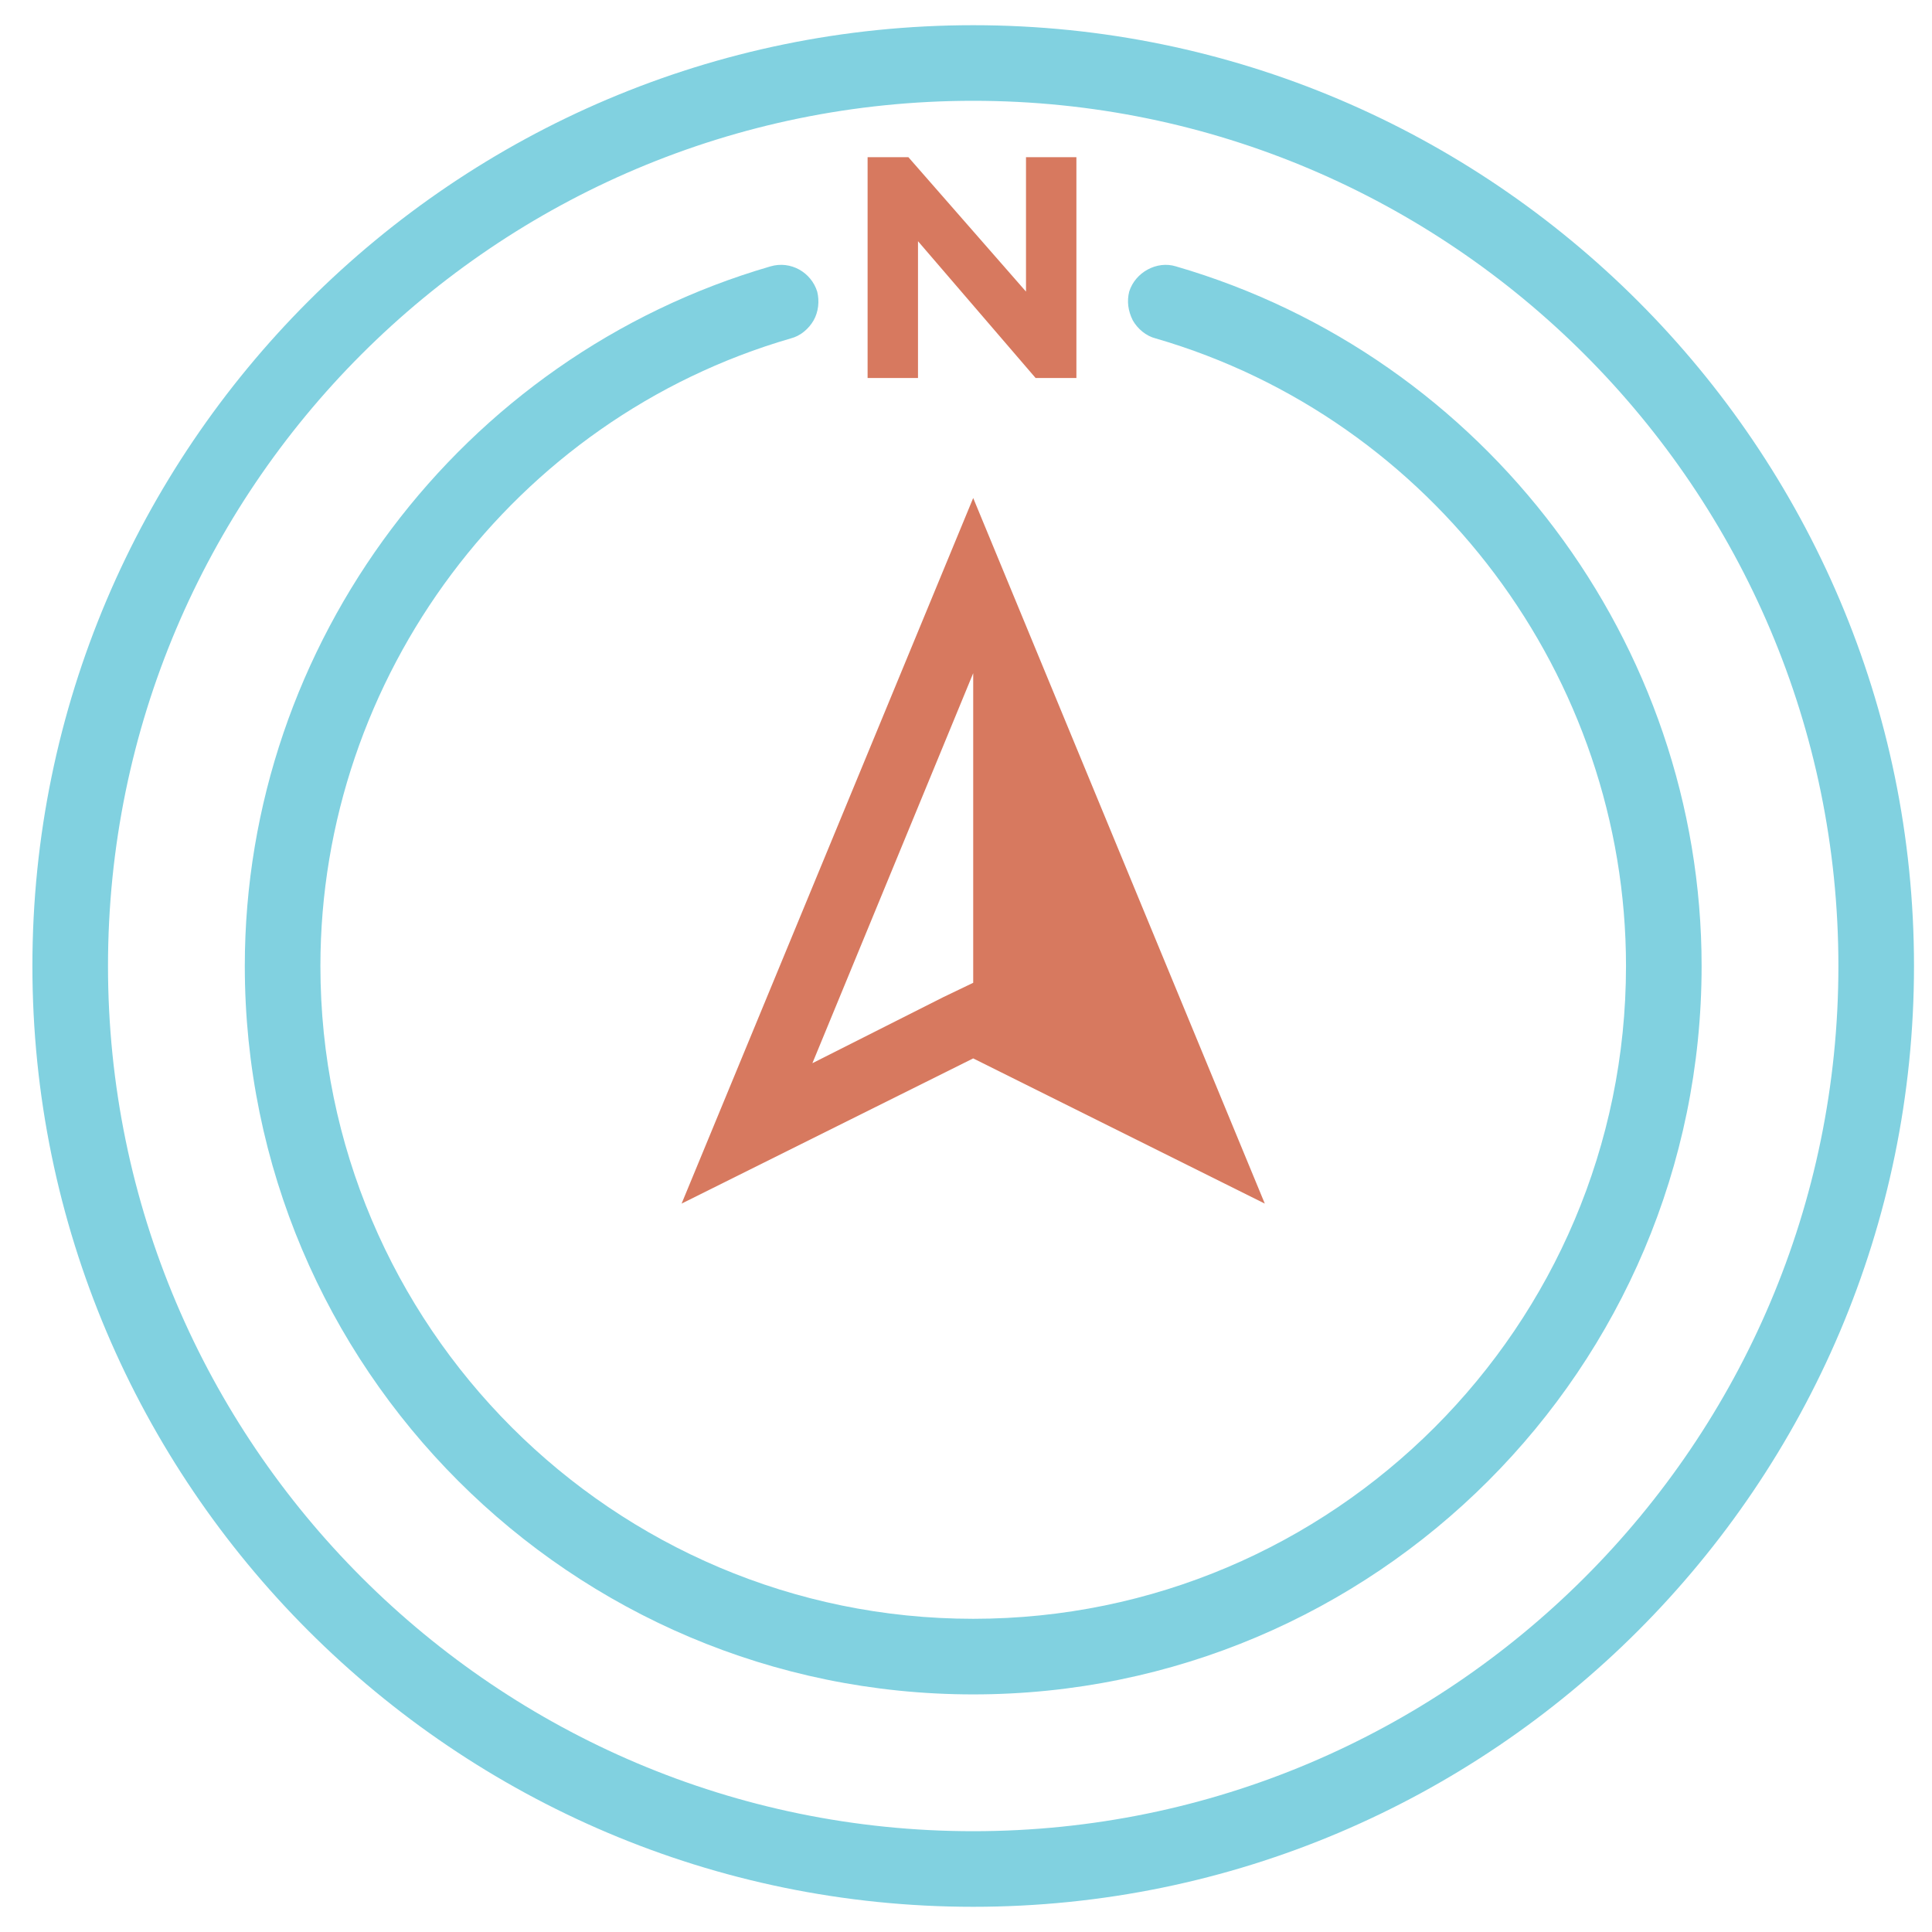
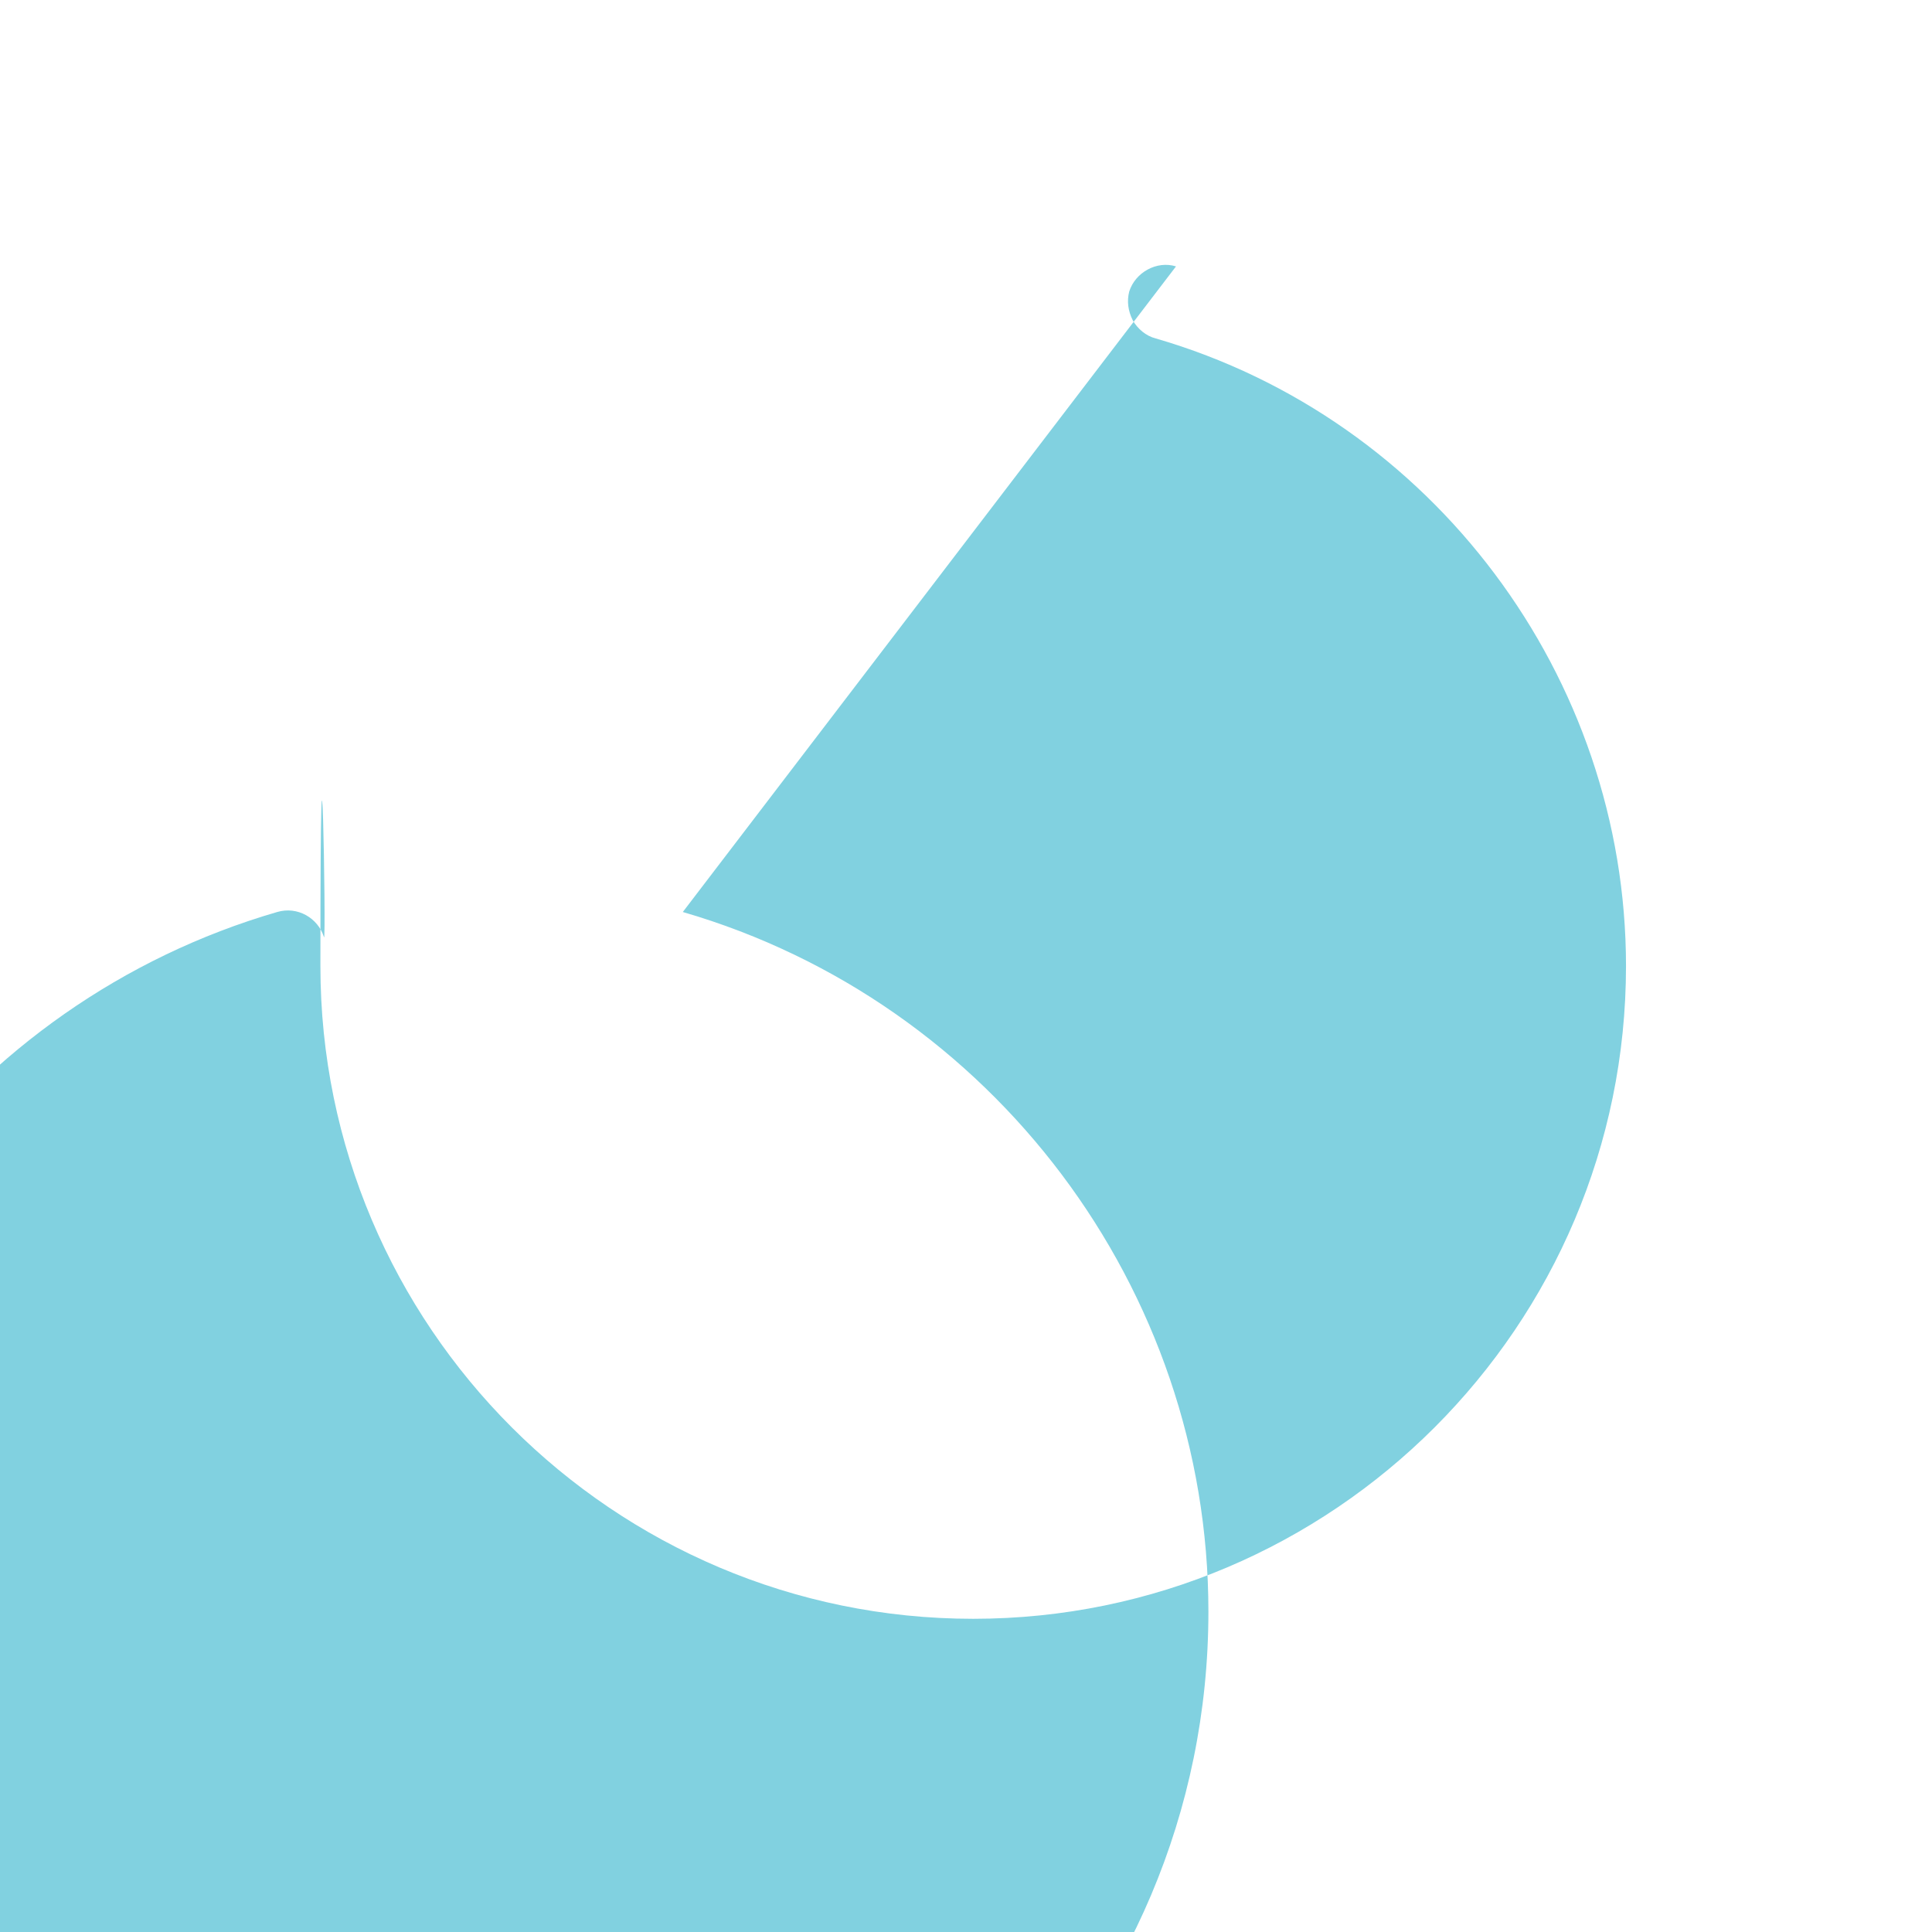
<svg xmlns="http://www.w3.org/2000/svg" id="a" viewBox="0 0 16.1 16.1">
  <defs>
    <style>.b{fill:#d7795f;}.b,.c{stroke-width:0px;}.c{fill:#81d1e0;}</style>
  </defs>
-   <path class="c" d="M8.11.21C3.79.21.27,3.73.27,8.05s3.52,7.84,7.84,7.84,7.84-3.52,7.84-7.84S12.43.21,8.11.21ZM15.32,8.05c0,3.98-3.24,7.21-7.21,7.21S.9,12.03.9,8.05,4.13.84,8.11.84s7.21,3.24,7.21,7.21Z" />
-   <path class="c" d="M9.8,2.22c-.16-.05-.34.05-.39.21-.02.08-.01.16.03.24.04.07.11.13.19.15,2.31.67,3.92,2.82,3.92,5.23,0,3-2.44,5.44-5.44,5.44s-5.44-2.44-5.44-5.44c0-2.41,1.61-4.56,3.92-5.23.08-.02.15-.08.19-.15s.05-.16.03-.24c-.05-.16-.22-.26-.39-.21-2.58.75-4.38,3.14-4.38,5.83,0,3.35,2.72,6.07,6.07,6.07s6.07-2.72,6.07-6.07c0-2.69-1.8-5.08-4.38-5.83Z" />
-   <polygon class="b" points="8.63 3.15 7.65 2.01 7.65 3.15 7.23 3.15 7.23 1.31 7.57 1.31 8.55 2.43 8.55 1.31 8.97 1.31 8.97 3.15 8.63 3.15" />
-   <path class="b" d="M8.11,4.15l-2.43,5.88,2.43-1.21,2.43,1.21-2.43-5.88ZM8.11,8.19l-.25.12-1.09.55,1.34-3.25v2.58Z" />
+   <path class="c" d="M9.8,2.22c-.16-.05-.34.05-.39.21-.02.08-.01.16.03.24.04.07.11.13.19.15,2.31.67,3.92,2.82,3.92,5.23,0,3-2.44,5.44-5.44,5.44s-5.44-2.44-5.44-5.44s.05-.16.03-.24c-.05-.16-.22-.26-.39-.21-2.58.75-4.38,3.14-4.38,5.83,0,3.35,2.72,6.07,6.07,6.07s6.07-2.72,6.07-6.07c0-2.69-1.8-5.08-4.38-5.83Z" />
</svg>